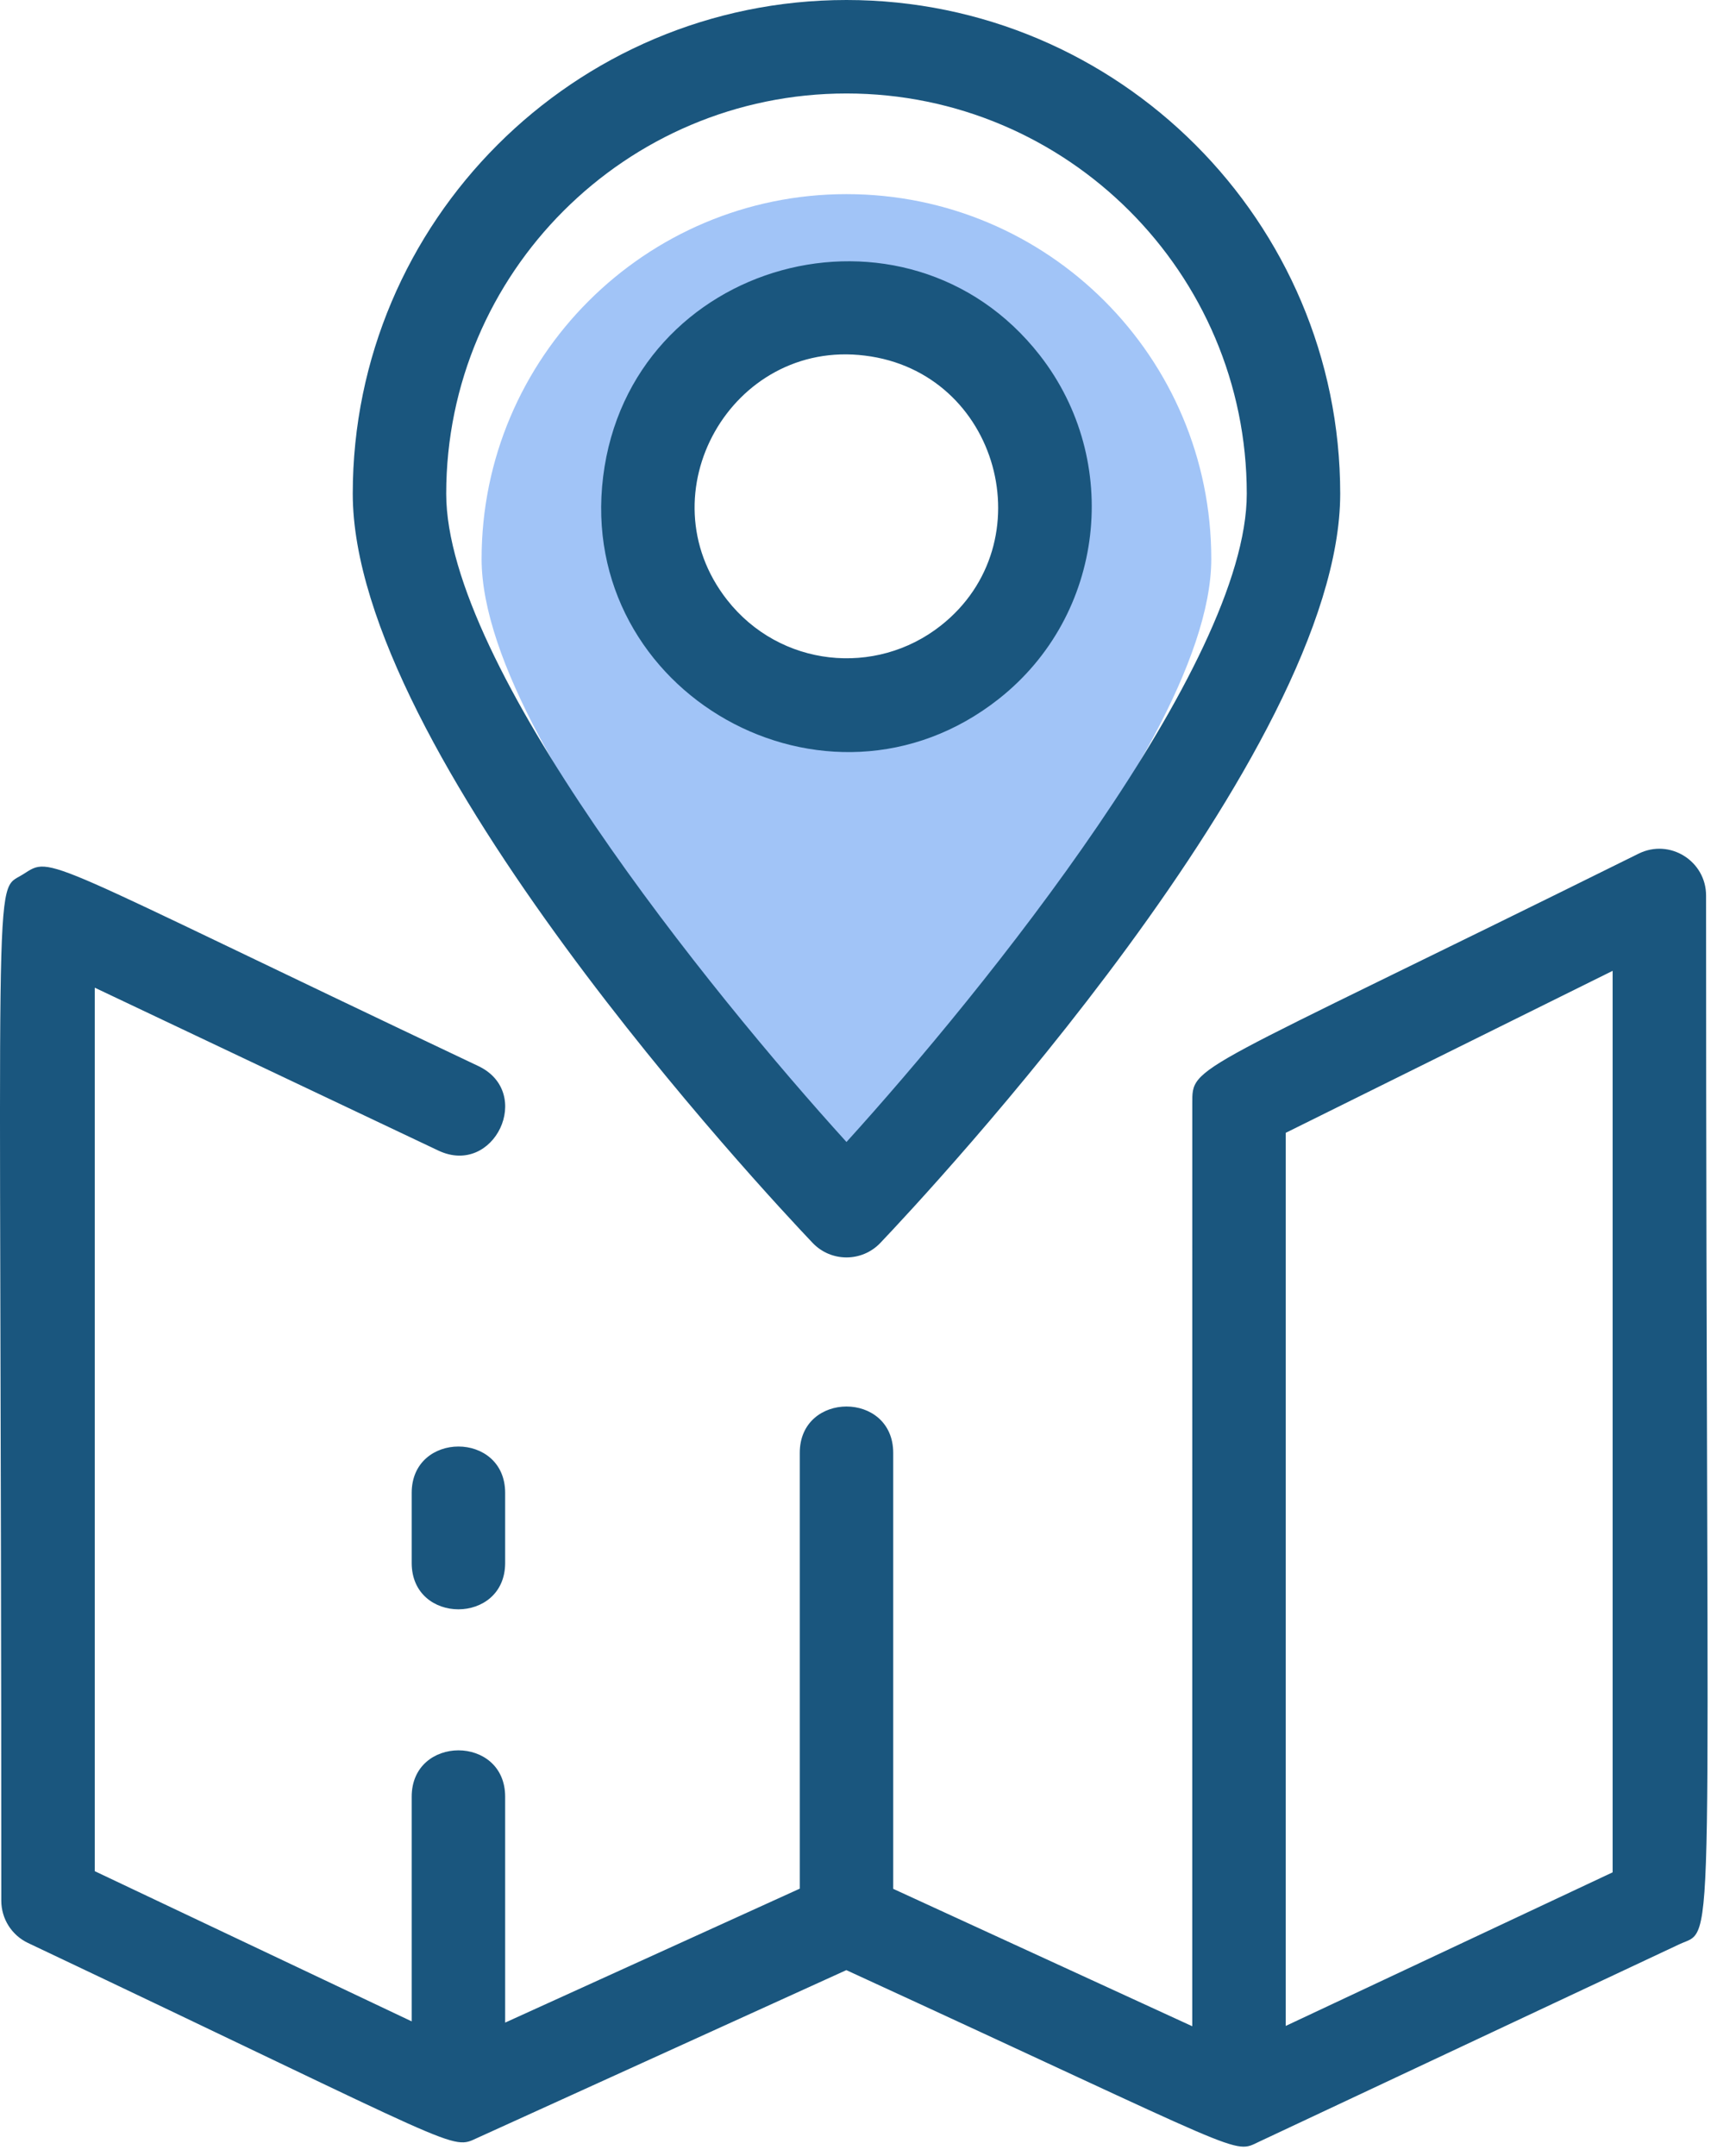
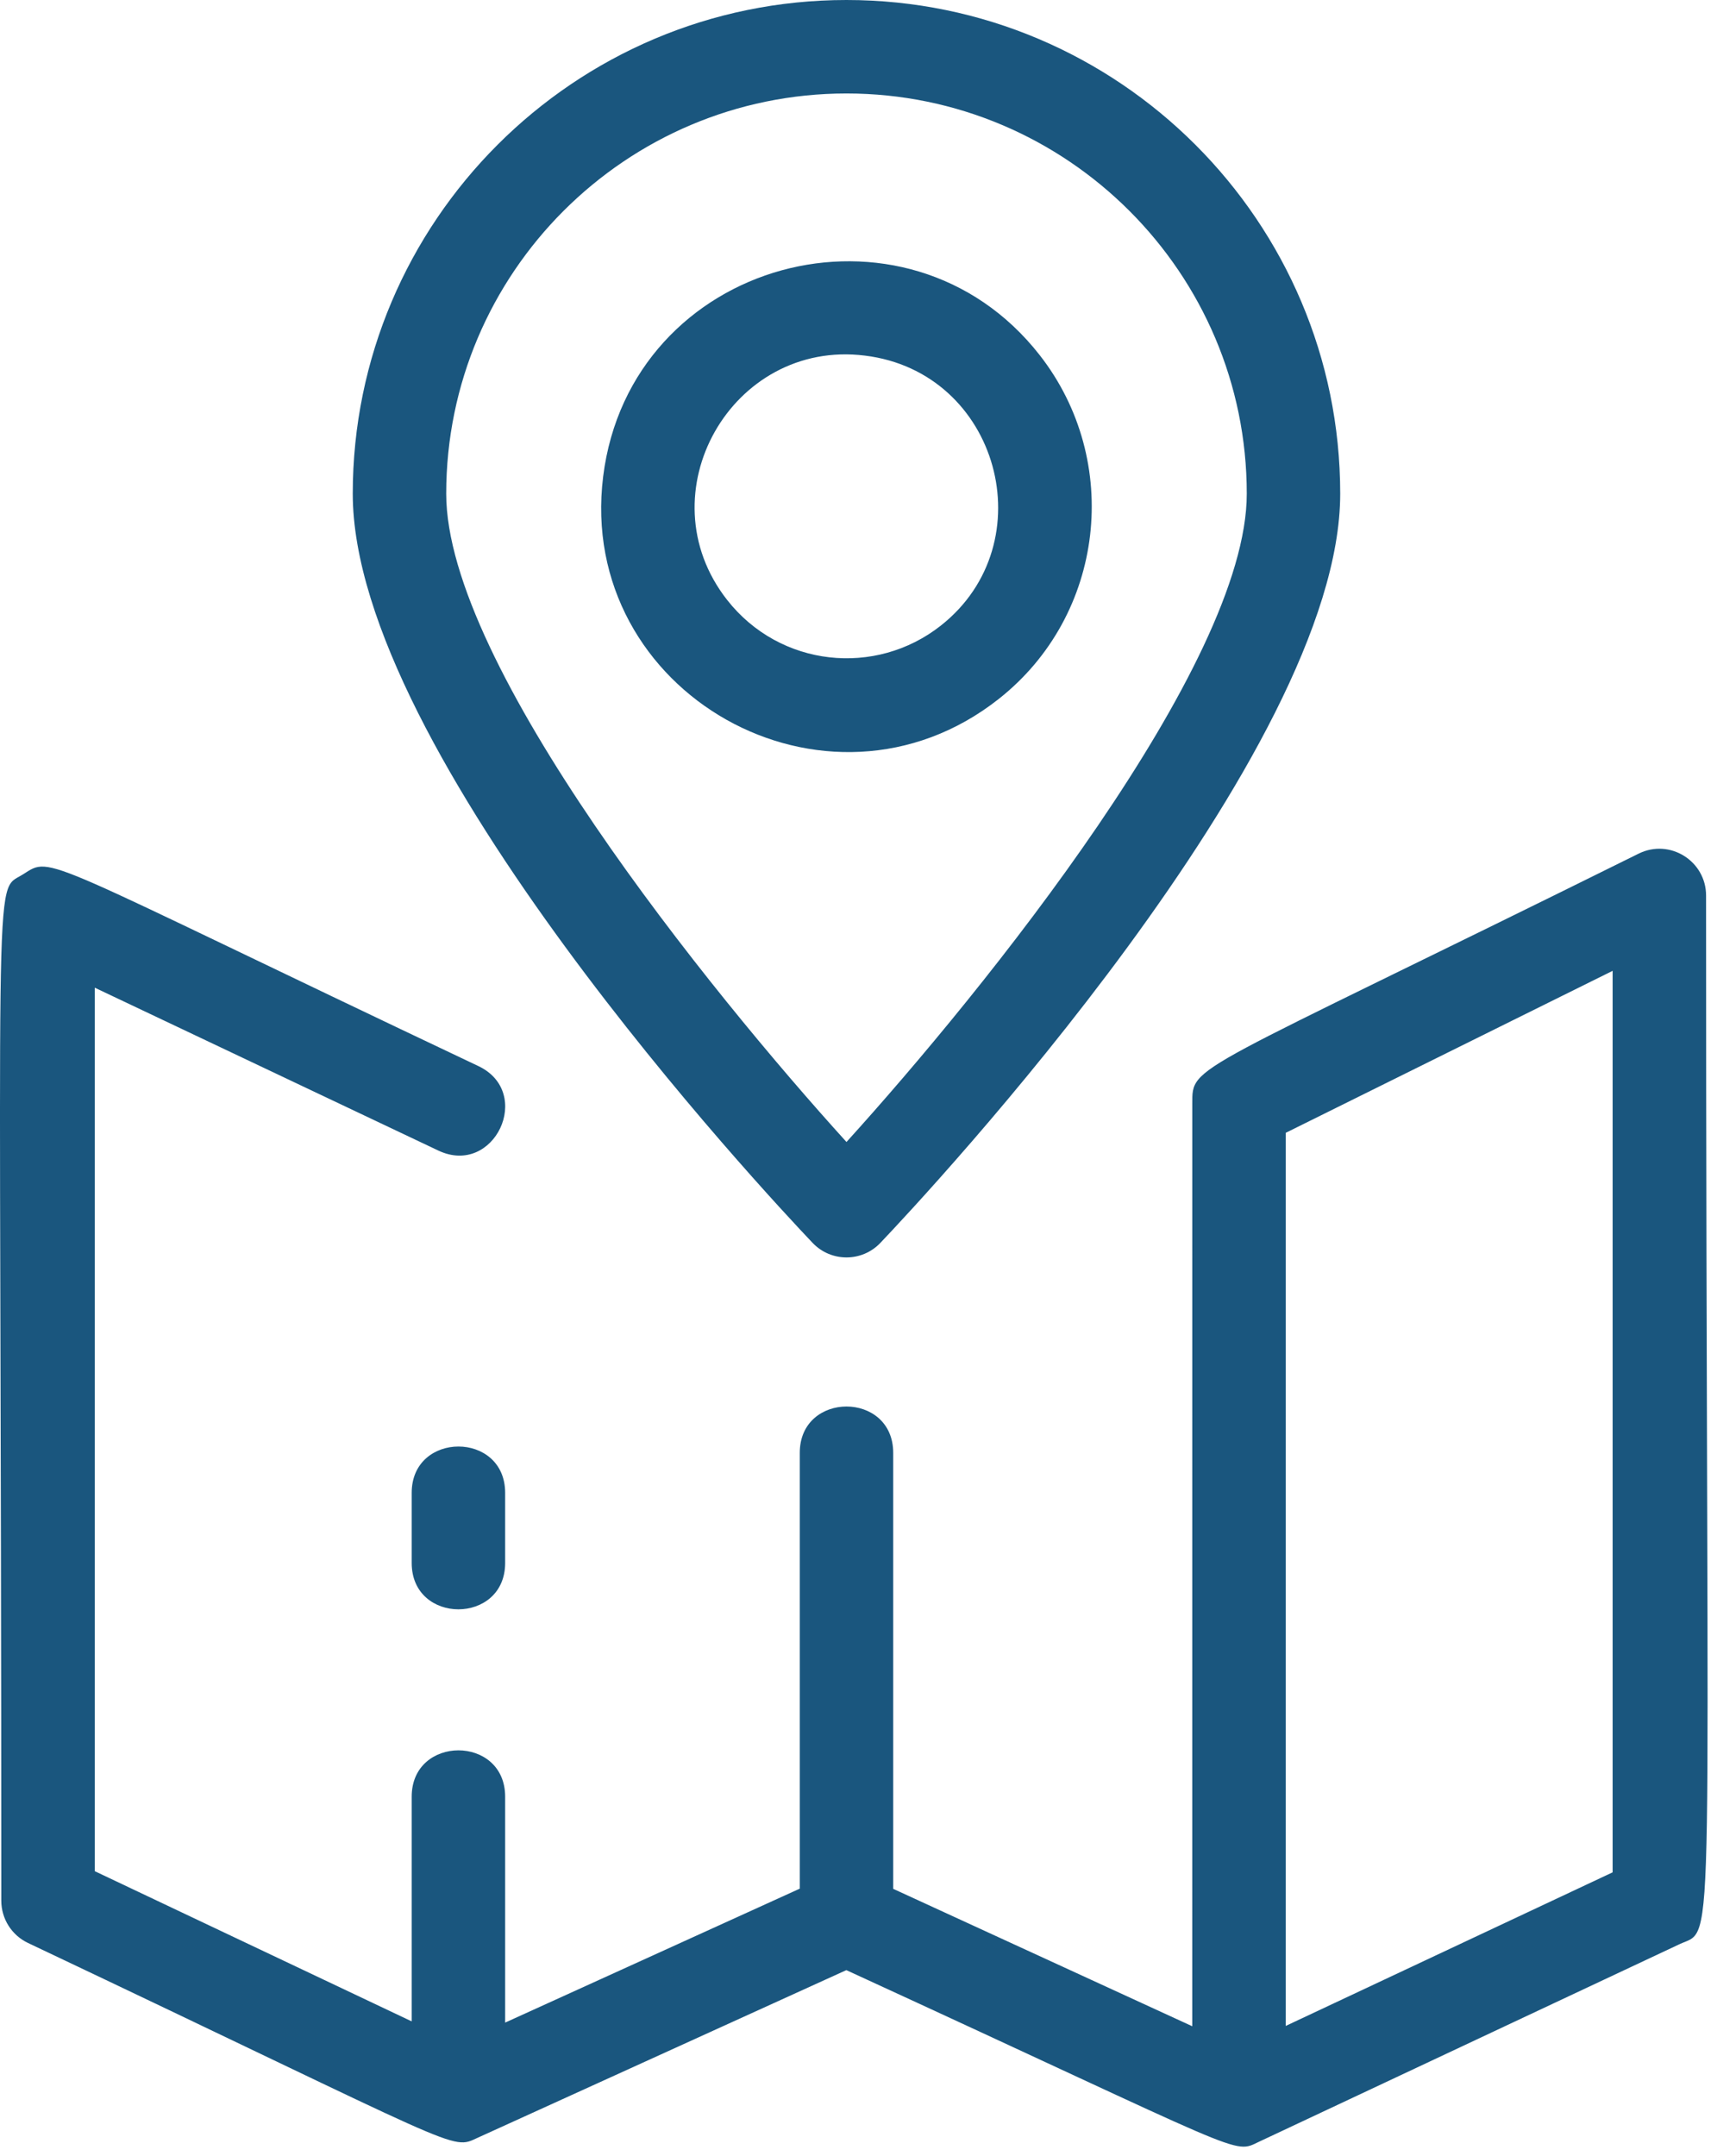
<svg xmlns="http://www.w3.org/2000/svg" width="98" height="123" viewBox="0 0 98 123" fill="none">
-   <path fill-rule="evenodd" clip-rule="evenodd" d="M59.554 30.271C60.324 24.057 55.918 18.405 49.69 17.644C43.519 16.887 37.843 21.304 37.071 27.517C36.3 33.728 40.763 39.381 46.934 40.141C53.16 40.9 58.836 36.481 59.554 30.271ZM69.136 31.892C69.136 43.388 48.312 65.277 48.312 65.277C48.312 65.277 27.488 43.388 27.488 31.892C27.488 20.395 36.843 11.076 48.312 11.076C59.826 11.076 69.136 20.395 69.136 31.892Z" fill="#A1C4F7" />
  <path d="M41.5 34.227C44.512 38.068 49.972 38.629 53.698 35.694C59.67 30.988 57.025 21.224 49.366 20.289C41.777 19.34 36.741 28.156 41.5 34.227V34.227ZM34.426 27.188C35.966 14.789 51.739 10.524 59.349 20.27C64.05 26.294 63.082 35.092 56.998 39.883C47.204 47.599 32.889 39.548 34.426 27.188ZM48.314 5.333C35.717 5.333 25.468 15.579 25.468 28.171C25.468 37.964 40.501 56.548 48.314 65.156C56.126 56.544 71.161 37.956 71.161 28.171C71.161 15.579 60.912 5.333 48.314 5.333ZM46.383 70.915C43.696 68.091 20.134 42.898 20.134 28.171C20.134 12.639 32.777 -0 48.314 -0C63.852 -0 76.494 12.639 76.494 28.171C76.494 42.898 52.933 68.091 50.246 70.915C49.196 72.017 47.433 72.017 46.383 70.915V70.915ZM23.498 89.174V85.174C23.498 81.652 28.832 81.647 28.832 85.174V89.174C28.832 92.698 23.498 92.704 23.498 89.174ZM73.385 64.633L73.384 115.589L92.043 106.825V55.391L73.385 64.633ZM48.305 112.405L27.264 121.969C25.697 122.689 26.706 122.752 1.6 110.856C0.668 110.415 0.074 109.476 0.074 108.445C0.074 47.712 -0.456 51.008 1.316 49.884C3.028 48.804 1.926 48.801 27.302 60.824C30.486 62.334 28.209 67.154 25.018 65.645L5.408 56.352V106.759L23.498 115.329V102.509C23.498 98.987 28.832 98.981 28.832 102.509V115.399L45.648 107.756V82.892C45.648 79.369 50.981 79.364 50.981 82.892V107.767L68.05 115.607L68.052 62.978C68.052 60.696 67.729 61.483 93.525 48.705C95.308 47.824 97.376 49.128 97.376 51.094C97.376 113.268 98.01 109.915 95.852 110.929L71.872 122.191C70.329 122.915 71.517 123.068 48.305 112.405" fill="#1A567E" />
</svg>